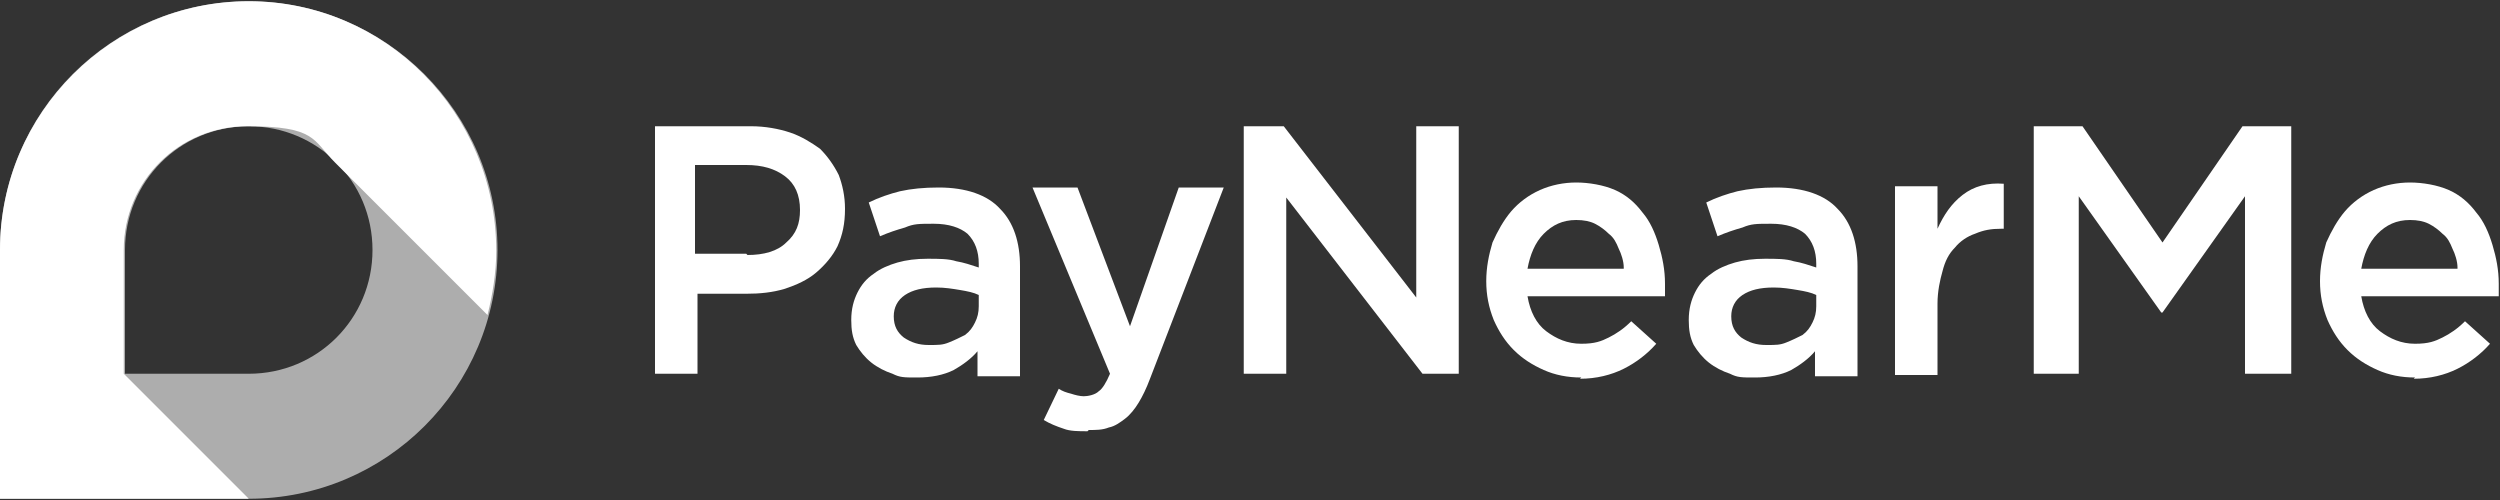
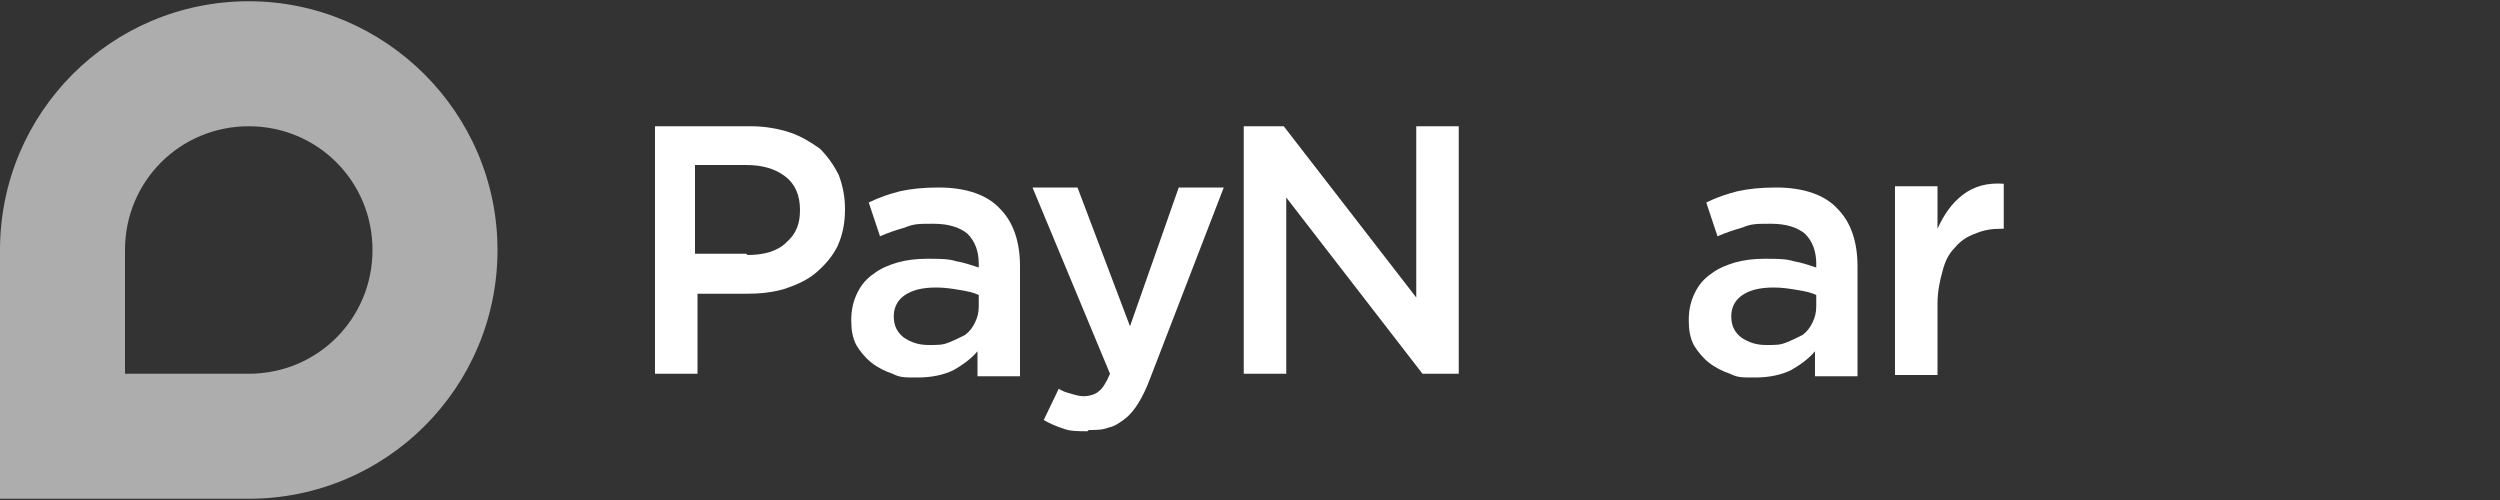
<svg xmlns="http://www.w3.org/2000/svg" id="Layer_1" data-name="Layer 1" width="200" height="40" version="1.1" viewBox="0 0 200 40">
  <rect x="0" y="0" width="200" height="40" fill="#333333" stroke="none" />
  <defs>
    <style>
      .cls-1 {
        opacity: .6;
      }

      .cls-1, .cls-2 {
        fill: #fff;
        stroke-width: 0px;
      }
    </style>
  </defs>
  <g>
    <path class="cls-1" d="M19.9,29.9h-9.9v-9.9c0-5.5,4.4-9.9,9.9-9.9s9.9,4.4,9.9,9.9-4.4,9.9-9.9,9.9M19.9.1C8.9.1,0,9,0,20v19.9h19.9c11,0,19.9-8.9,19.9-19.9S30.8.1,19.9.1" />
-     <path class="cls-2" d="M9.9,29.9h0s0,0,0,0h0v-9.9c0-5.5,4.4-9.9,9.9-9.9s5.2,1.1,7,2.9h0s12.2,12.2,12.2,12.2c.4-1.6.7-3.4.7-5.1C39.7,9,30.8.1,19.9.1S0,9,0,20v19.9h19.9l-9.9-9.9Z" />
  </g>
  <g>
    <path class="cls-2" d="M59.8,20.4c1.3,0,2.4-.3,3.1-1,.8-.7,1.1-1.5,1.1-2.6h0c0-1.2-.4-2.1-1.2-2.7-.8-.6-1.8-.9-3.1-.9h-4.1v7.1h4.1ZM52.3,10.1h7.8c1.1,0,2.2.2,3.1.5.9.3,1.7.8,2.4,1.3.6.6,1.1,1.3,1.5,2.1.3.8.5,1.7.5,2.7h0c0,1.2-.2,2.1-.6,3-.4.8-1,1.5-1.7,2.1-.7.6-1.6,1-2.5,1.3-1,.3-2,.4-3.1.4h-3.9v6.4h-3.4V10.1Z" />
    <path class="cls-2" d="M78.3,23.6c-.4-.2-.9-.3-1.5-.4-.6-.1-1.2-.2-1.9-.2-1.1,0-1.9.2-2.5.6-.6.4-.9,1-.9,1.7h0c0,.8.3,1.3.8,1.7.6.4,1.2.6,2,.6s1.1,0,1.6-.2c.5-.2.9-.4,1.3-.6.4-.3.6-.6.8-1,.2-.4.3-.8.3-1.3v-.8ZM78.2,29.9v-1.8c-.5.6-1.2,1.1-1.9,1.5-.8.4-1.8.6-2.9.6s-1.4,0-2-.3c-.6-.2-1.2-.5-1.7-.9-.5-.4-.9-.9-1.2-1.4-.3-.6-.4-1.2-.4-2h0c0-.9.2-1.6.5-2.2.3-.6.7-1.1,1.3-1.5.5-.4,1.2-.7,1.9-.9.7-.2,1.5-.3,2.4-.3s1.7,0,2.3.2c.6.1,1.2.3,1.8.5v-.3c0-1-.3-1.8-.9-2.4-.6-.5-1.5-.8-2.7-.8s-1.6,0-2.3.3c-.7.2-1.3.4-2,.7l-.9-2.7c.8-.4,1.7-.7,2.5-.9.9-.2,1.9-.3,3.1-.3,2.2,0,3.9.6,4.9,1.7,1.1,1.1,1.6,2.7,1.6,4.6v8.8h-3.4Z" />
    <path class="cls-2" d="M87,34.5c-.7,0-1.4,0-1.9-.2-.6-.2-1.1-.4-1.6-.7l1.2-2.5c.3.2.6.3,1,.4.3.1.7.2,1,.2s.9-.1,1.2-.4c.3-.2.6-.7.9-1.4l-6.2-14.9h3.6l4.2,11.1,3.9-11.1h3.6l-5.9,15.3c-.3.8-.6,1.4-.9,1.9-.3.5-.7,1-1.1,1.3-.4.3-.8.6-1.3.7-.5.2-1,.2-1.6.2" />
    <polygon class="cls-2" points="99.5 10.1 102.7 10.1 113.3 23.8 113.3 10.1 116.7 10.1 116.7 29.9 113.8 29.9 102.9 15.8 102.9 29.9 99.5 29.9 99.5 10.1" />
    <g>
-       <path class="cls-2" d="M129.9,21.4c0-.5-.2-1.1-.4-1.5-.2-.5-.4-.9-.8-1.2-.3-.3-.7-.6-1.1-.8-.4-.2-.9-.3-1.5-.3-1.1,0-1.9.4-2.6,1.1-.7.7-1.1,1.7-1.3,2.8h7.7ZM126.5,30.2c-1.1,0-2.1-.2-3-.6-.9-.4-1.7-.9-2.4-1.6-.7-.7-1.2-1.5-1.6-2.4-.4-1-.6-2-.6-3.1h0c0-1.1.2-2.1.5-3.1.4-.9.9-1.8,1.5-2.5.6-.7,1.4-1.3,2.3-1.7.9-.4,1.9-.6,2.9-.6s2.2.2,3.1.6c.9.4,1.6,1,2.2,1.8.6.7,1,1.6,1.3,2.6.3,1,.5,2,.5,3.1s0,.3,0,.5c0,.2,0,.3,0,.5h-11c.2,1.2.7,2.2,1.5,2.8.8.6,1.7,1,2.8,1s1.6-.2,2.2-.5c.6-.3,1.2-.7,1.8-1.3l2,1.8c-.7.8-1.6,1.5-2.6,2-1,.5-2.2.8-3.5.8" />
      <path class="cls-2" d="M145.3,23.6c-.4-.2-.9-.3-1.5-.4-.6-.1-1.2-.2-1.9-.2-1.1,0-1.9.2-2.5.6-.6.4-.9,1-.9,1.7h0c0,.8.3,1.3.8,1.7.6.4,1.2.6,2,.6s1.1,0,1.6-.2c.5-.2.9-.4,1.3-.6.4-.3.6-.6.8-1,.2-.4.3-.8.3-1.3v-.8ZM145.2,29.9v-1.8c-.5.6-1.2,1.1-1.9,1.5-.8.4-1.8.6-2.9.6s-1.4,0-2-.3c-.6-.2-1.2-.5-1.7-.9-.5-.4-.9-.9-1.2-1.4-.3-.6-.4-1.2-.4-2h0c0-.9.2-1.6.5-2.2.3-.6.7-1.1,1.3-1.5.5-.4,1.2-.7,1.9-.9.7-.2,1.5-.3,2.4-.3s1.7,0,2.3.2c.6.1,1.2.3,1.8.5v-.3c0-1-.3-1.8-.9-2.4-.6-.5-1.5-.8-2.7-.8s-1.6,0-2.3.3c-.7.2-1.3.4-2,.7l-.9-2.7c.8-.4,1.7-.7,2.5-.9.9-.2,1.9-.3,3.1-.3,2.2,0,3.9.6,4.9,1.7,1.1,1.1,1.6,2.7,1.6,4.6v8.8h-3.4Z" />
      <path class="cls-2" d="M151.6,14.9h3.4v3.4c.5-1.1,1.1-2,2-2.7.9-.7,2-1,3.3-.9v3.6h-.2c-.8,0-1.4.1-2.1.4-.6.2-1.2.6-1.6,1.1-.5.5-.8,1.1-1,1.9-.2.7-.4,1.6-.4,2.6v5.7h-3.4v-14.9Z" />
    </g>
-     <polygon class="cls-2" points="162.7 10.1 166.6 10.1 173 19.4 179.4 10.1 183.3 10.1 183.3 29.9 179.6 29.9 179.6 15.7 173 25 172.9 25 166.3 15.7 166.3 29.9 162.7 29.9 162.7 10.1" />
-     <path class="cls-2" d="M196.6,21.4c0-.5-.2-1.1-.4-1.5-.2-.5-.4-.9-.8-1.2-.3-.3-.7-.6-1.1-.8-.4-.2-.9-.3-1.5-.3-1.1,0-1.9.4-2.6,1.1-.7.7-1.1,1.7-1.3,2.8h7.7ZM193.2,30.2c-1.1,0-2.1-.2-3-.6-.9-.4-1.7-.9-2.4-1.6-.7-.7-1.2-1.5-1.6-2.4-.4-1-.6-2-.6-3.1h0c0-1.1.2-2.1.5-3.1.4-.9.9-1.8,1.5-2.5.6-.7,1.4-1.3,2.3-1.7.9-.4,1.9-.6,2.9-.6s2.2.2,3.1.6c.9.4,1.6,1,2.2,1.8.6.7,1,1.6,1.3,2.6.3,1,.5,2,.5,3.1s0,.3,0,.5c0,.2,0,.3,0,.5h-11c.2,1.2.7,2.2,1.5,2.8.8.6,1.7,1,2.8,1s1.6-.2,2.2-.5c.6-.3,1.2-.7,1.8-1.3l2,1.8c-.7.8-1.6,1.5-2.6,2-1,.5-2.2.8-3.5.8" />
  </g>
</svg>